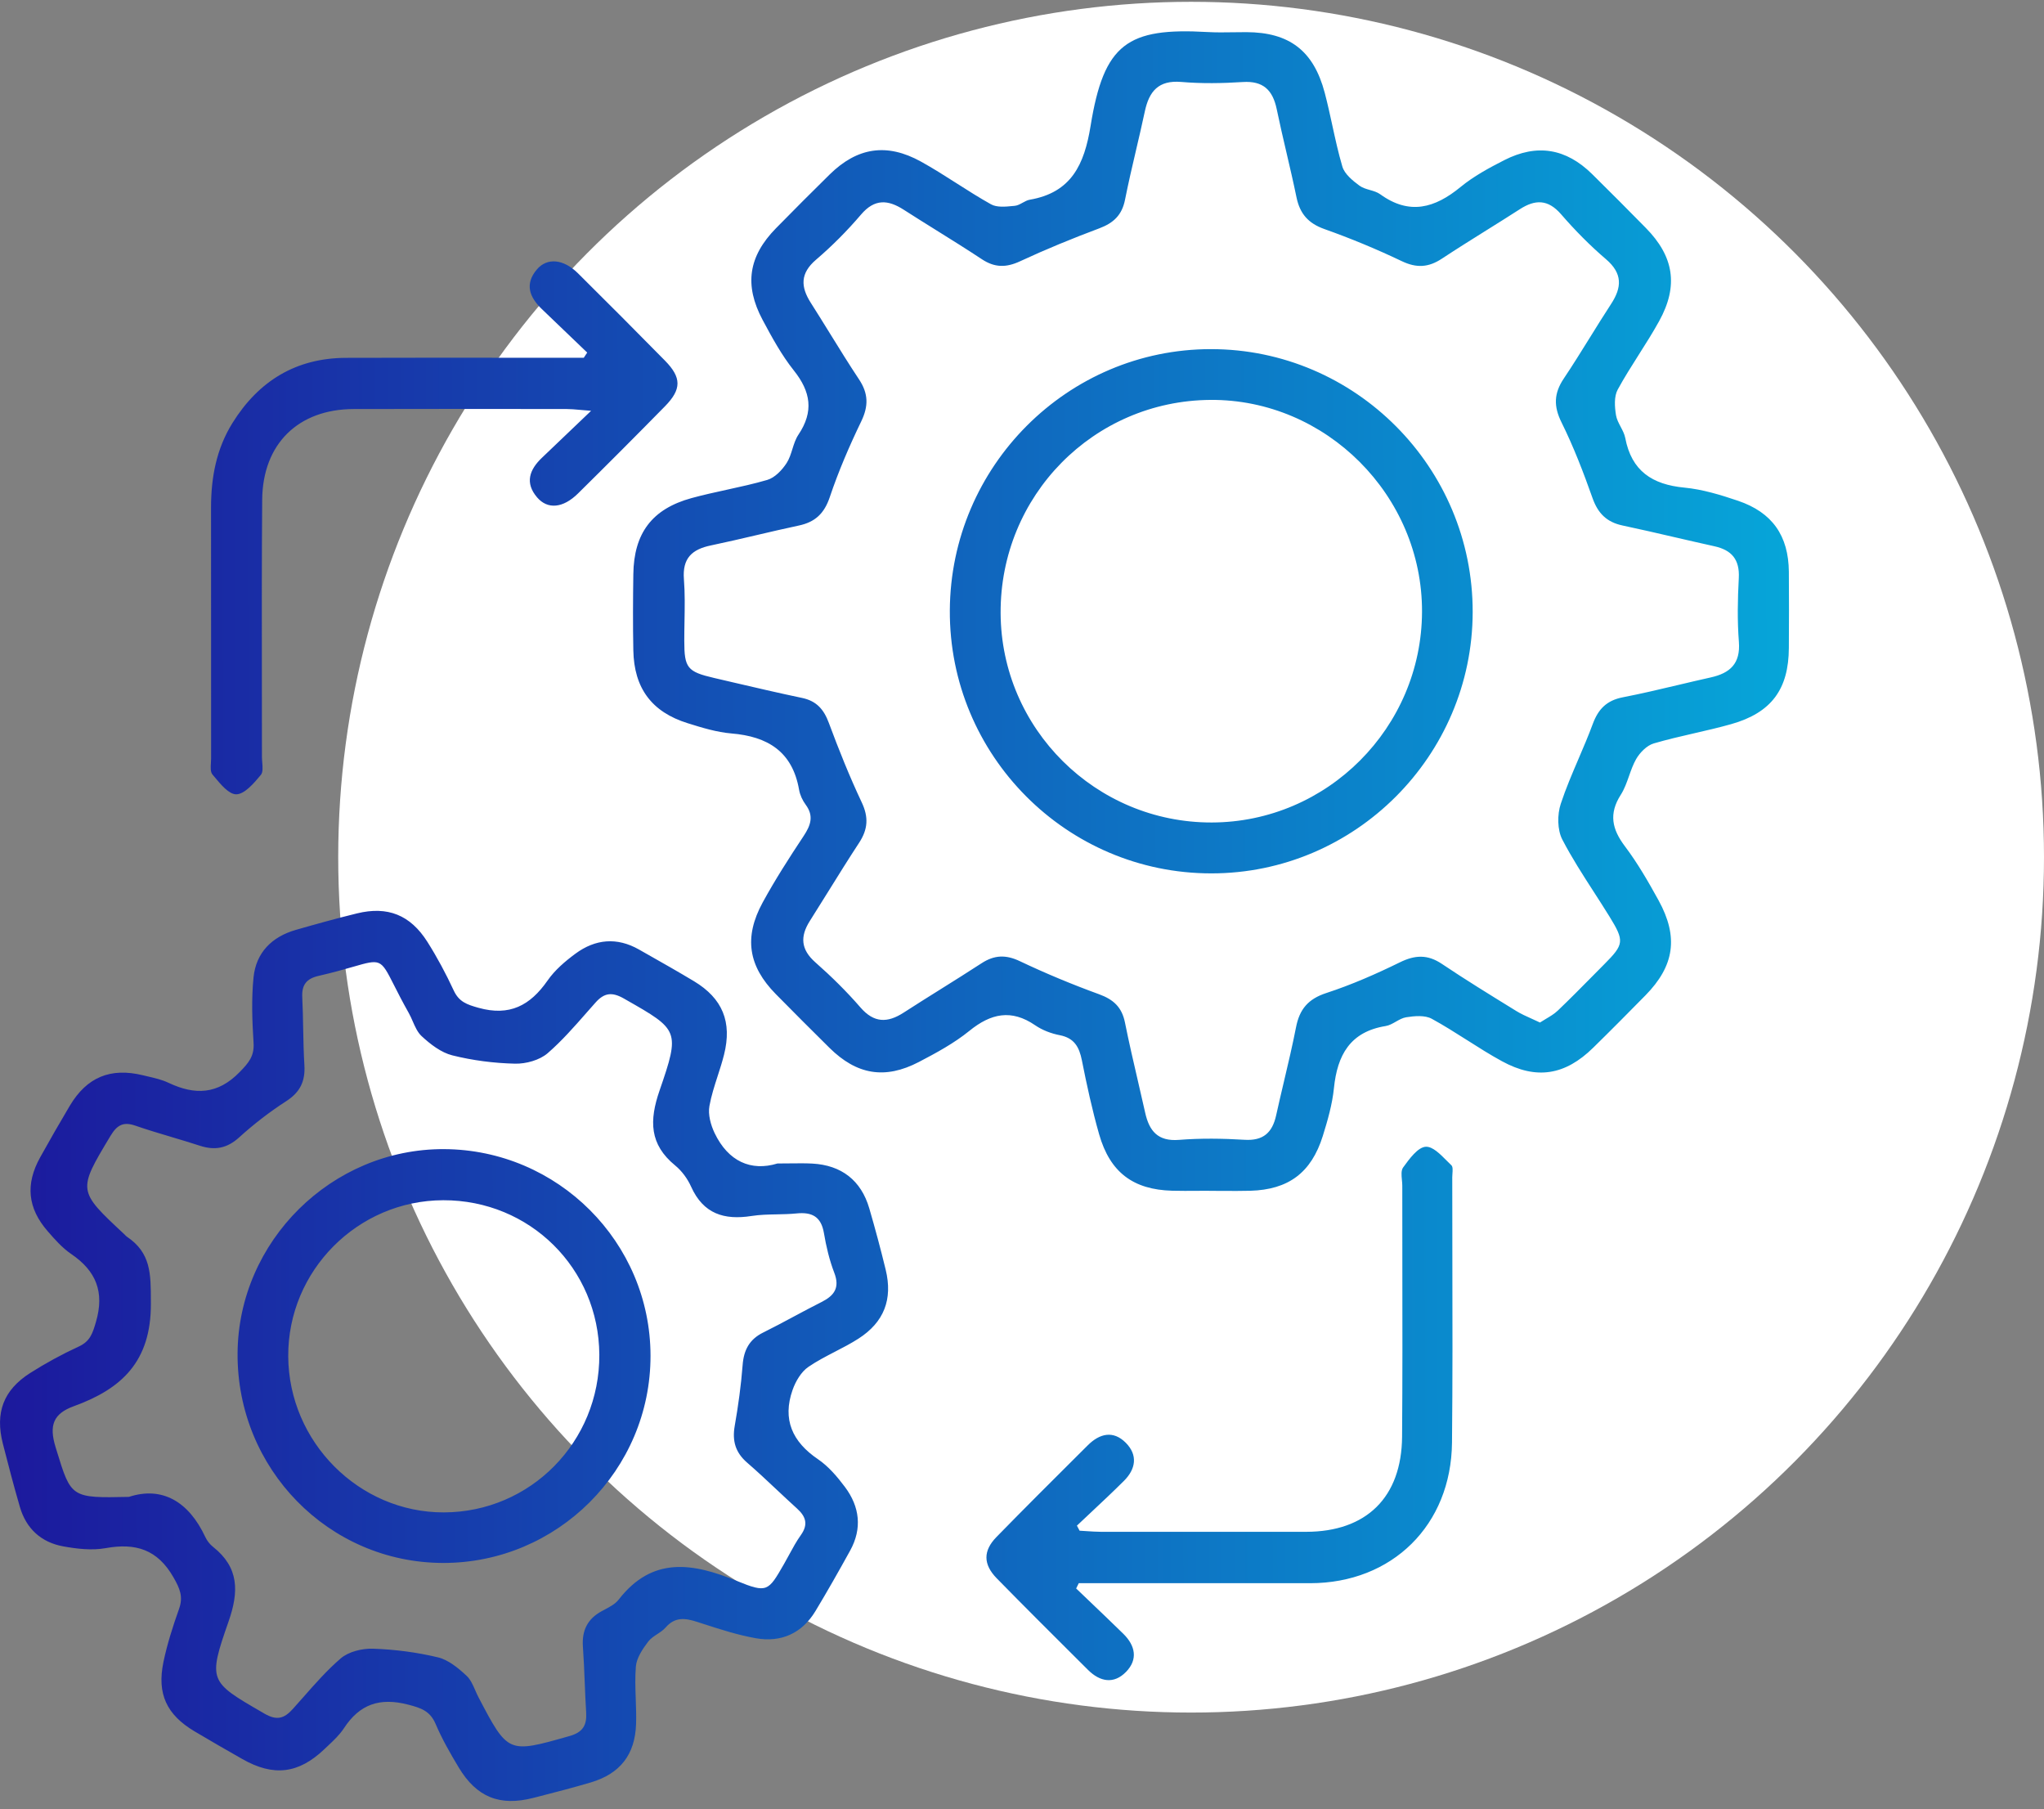
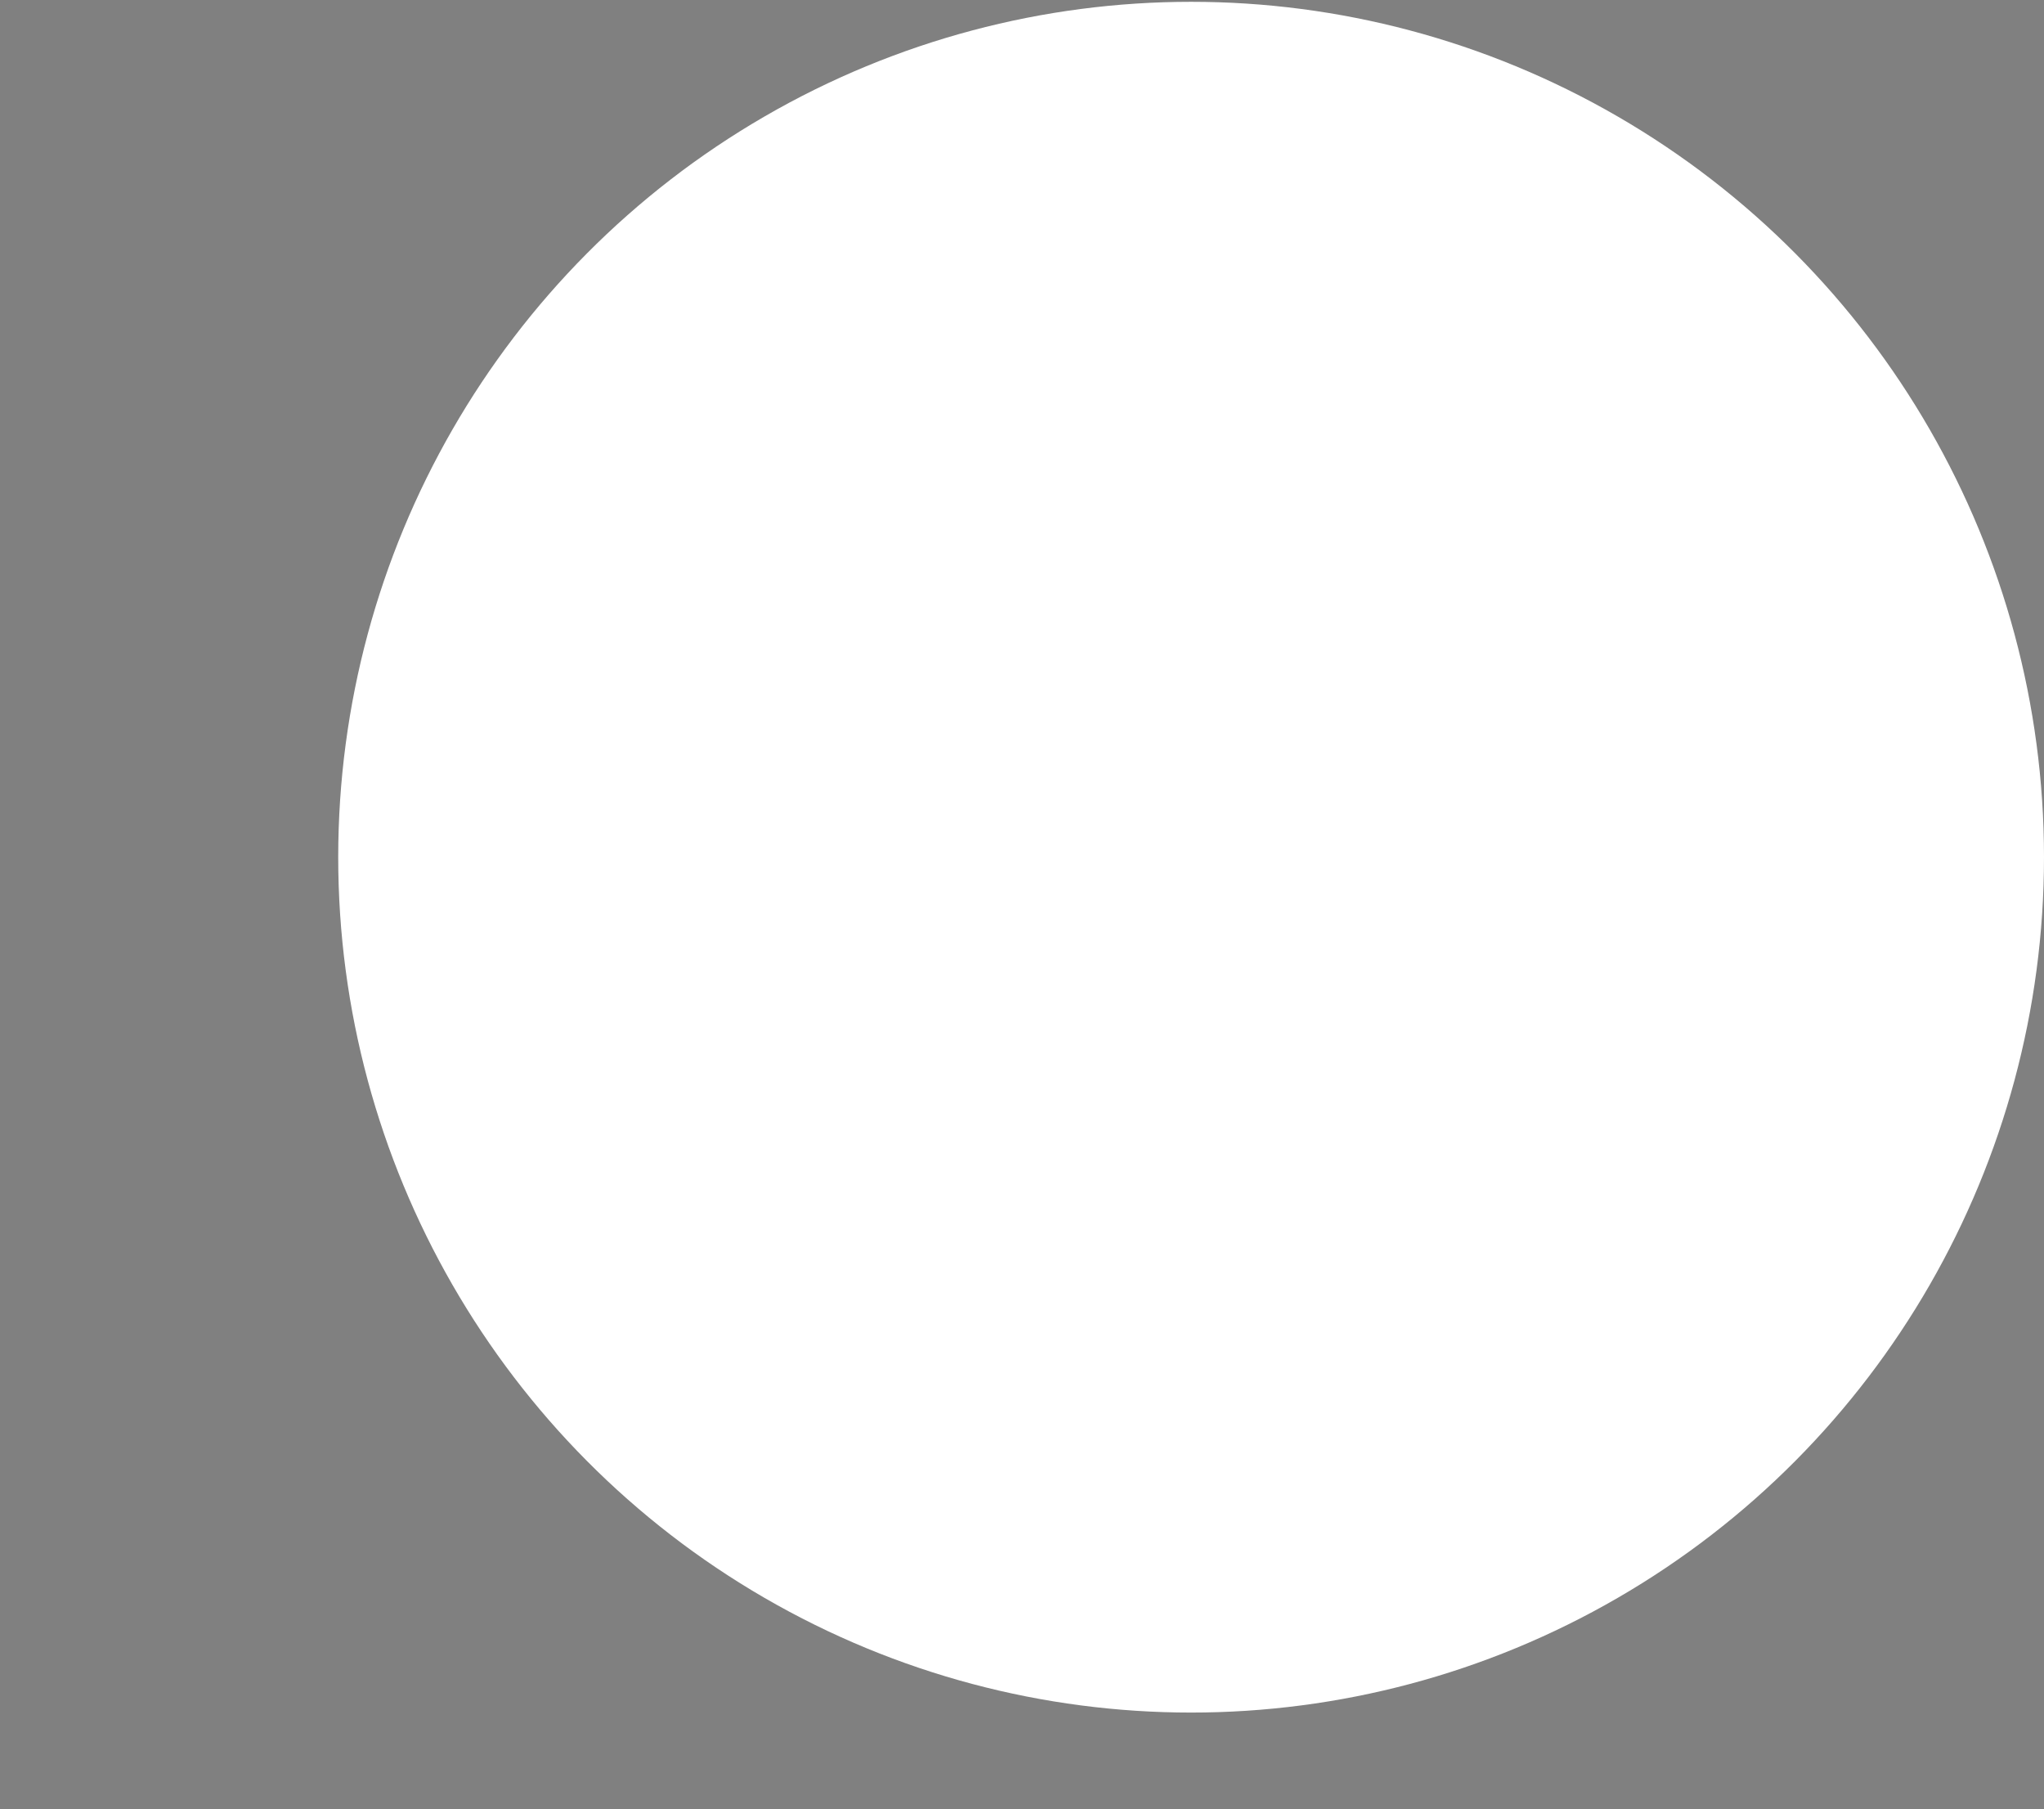
<svg xmlns="http://www.w3.org/2000/svg" width="139" height="123" viewBox="0 0 139 123" fill="none">
  <rect x="0" y="0" width="139" height="123" fill="#808080" stroke="none" />
  <ellipse cx="81" cy="58.277" rx="58" ry="58.154" fill="white" />
  <g clip-path="url(#clip0_1_32)">
-     <path fill-rule="evenodd" clip-rule="evenodd" d="M81.427 80.96C81.694 80.958 81.96 80.956 82.226 80.956L82.232 80.961C82.553 80.96 82.875 80.963 83.197 80.965H83.197H83.197H83.197C83.805 80.968 84.414 80.972 85.022 80.956C87.613 80.883 89.17 79.736 89.954 77.236C90.286 76.173 90.601 75.079 90.713 73.977C90.942 71.731 91.812 70.147 94.231 69.756C94.473 69.717 94.7 69.587 94.927 69.458C95.156 69.328 95.385 69.198 95.628 69.16C96.198 69.07 96.901 69.009 97.366 69.263C98.181 69.708 98.966 70.207 99.752 70.705C100.537 71.204 101.322 71.703 102.137 72.147C104.483 73.431 106.439 73.101 108.344 71.23C109.541 70.058 110.721 68.866 111.896 67.672C113.868 65.666 114.161 63.705 112.788 61.21C112.094 59.949 111.368 58.687 110.504 57.54C109.625 56.377 109.39 55.331 110.219 54.035C110.466 53.649 110.623 53.204 110.78 52.759C110.919 52.364 111.059 51.968 111.262 51.61C111.519 51.163 111.993 50.679 112.465 50.542C113.371 50.276 114.293 50.064 115.214 49.852C116.057 49.659 116.9 49.465 117.732 49.23C120.469 48.455 121.638 46.852 121.649 44.044C121.657 42.318 121.666 40.592 121.649 38.869C121.626 36.424 120.524 34.835 118.187 34.044C117.004 33.644 115.776 33.269 114.543 33.151C112.364 32.944 110.95 32.024 110.523 29.773C110.472 29.51 110.342 29.263 110.212 29.016C110.076 28.759 109.941 28.503 109.895 28.231C109.803 27.663 109.753 26.959 110.01 26.488C110.453 25.675 110.95 24.892 111.447 24.109L111.447 24.109C111.923 23.359 112.399 22.61 112.827 21.834C114.158 19.428 113.832 17.434 111.921 15.495C110.713 14.268 109.499 13.045 108.272 11.837C106.495 10.088 104.522 9.753 102.29 10.891C101.258 11.417 100.215 11.982 99.325 12.712C97.576 14.15 95.846 14.645 93.86 13.207C93.659 13.062 93.408 12.989 93.156 12.917C92.905 12.844 92.653 12.771 92.454 12.626C91.988 12.284 91.435 11.834 91.285 11.322C91.01 10.392 90.803 9.441 90.596 8.491L90.596 8.491L90.596 8.491L90.596 8.491L90.596 8.49C90.436 7.758 90.276 7.025 90.085 6.301C89.329 3.445 87.675 2.195 84.762 2.186C84.467 2.185 84.172 2.19 83.878 2.194C83.288 2.203 82.7 2.212 82.112 2.178C76.677 1.868 75.07 2.958 74.164 8.561C73.74 11.177 72.861 13.09 70.032 13.577C69.863 13.606 69.702 13.695 69.542 13.783C69.366 13.88 69.192 13.976 69.008 13.993L68.884 14.005C68.375 14.055 67.79 14.112 67.393 13.89C66.594 13.444 65.82 12.951 65.047 12.458C64.252 11.951 63.457 11.444 62.634 10.989C60.301 9.697 58.293 10.021 56.415 11.867C55.188 13.076 53.968 14.293 52.763 15.524C50.9 17.428 50.596 19.378 51.859 21.747C52.495 22.936 53.151 24.142 53.985 25.188C55.135 26.631 55.355 27.98 54.295 29.554C54.102 29.842 53.994 30.186 53.886 30.53C53.782 30.862 53.678 31.194 53.497 31.476C53.187 31.957 52.694 32.477 52.177 32.628C51.272 32.892 50.349 33.094 49.425 33.296L49.425 33.296L49.425 33.296L49.425 33.296L49.425 33.296C48.624 33.471 47.823 33.646 47.033 33.862C44.341 34.598 43.105 36.251 43.069 39.04C43.044 40.763 43.035 42.489 43.069 44.212C43.116 46.785 44.319 48.407 46.765 49.168C47.736 49.473 48.738 49.781 49.742 49.865C52.205 50.069 53.888 51.093 54.34 53.691C54.401 54.047 54.574 54.416 54.789 54.707C55.363 55.482 55.126 56.119 54.644 56.847C53.667 58.321 52.708 59.812 51.862 61.361C50.571 63.733 50.889 65.683 52.752 67.579C53.96 68.808 55.179 70.024 56.404 71.236C58.259 73.07 60.176 73.403 62.486 72.201C63.677 71.579 64.885 70.925 65.923 70.083C67.39 68.894 68.777 68.595 70.397 69.705C70.883 70.038 71.488 70.268 72.069 70.379C73.053 70.57 73.391 71.18 73.572 72.086C73.907 73.773 74.273 75.459 74.744 77.112C75.483 79.703 77.062 80.883 79.715 80.953C80.286 80.968 80.856 80.964 81.427 80.96H81.427ZM105.126 69.271C104.993 69.35 104.859 69.43 104.729 69.515L104.731 69.521C104.527 69.423 104.333 69.336 104.149 69.253C103.771 69.083 103.432 68.931 103.119 68.738L102.972 68.647L102.972 68.647C101.316 67.628 99.662 66.61 98.05 65.529C97.082 64.88 96.228 64.919 95.196 65.426C93.575 66.22 91.907 66.953 90.194 67.512C88.961 67.915 88.375 68.609 88.135 69.84C87.893 71.076 87.603 72.303 87.313 73.53L87.313 73.53C87.132 74.296 86.951 75.063 86.782 75.831C86.522 77.006 85.906 77.568 84.634 77.49C83.153 77.4 81.652 77.378 80.173 77.496C78.733 77.61 78.153 76.886 77.877 75.65C77.721 74.952 77.559 74.255 77.398 73.559C77.086 72.215 76.774 70.871 76.502 69.518C76.292 68.475 75.723 67.954 74.744 67.596C72.917 66.931 71.112 66.181 69.354 65.347C68.397 64.891 67.616 64.925 66.751 65.487C65.832 66.085 64.904 66.666 63.975 67.248C63.13 67.777 62.285 68.306 61.448 68.847C60.349 69.554 59.437 69.557 58.513 68.491C57.57 67.403 56.532 66.382 55.453 65.431C54.454 64.553 54.401 63.666 55.076 62.606C55.5 61.938 55.917 61.267 56.335 60.595L56.335 60.595L56.335 60.595L56.335 60.595L56.335 60.594L56.335 60.594C57.023 59.488 57.711 58.381 58.427 57.291C59.021 56.38 59.079 55.563 58.602 54.553C57.771 52.791 57.043 50.975 56.365 49.149C56.025 48.231 55.531 47.658 54.549 47.451C52.935 47.112 51.328 46.737 49.722 46.363L49.722 46.362L49.721 46.362C49.337 46.273 48.954 46.183 48.57 46.094C46.737 45.669 46.534 45.412 46.534 43.568C46.533 43.13 46.541 42.69 46.549 42.251L46.549 42.251C46.566 41.29 46.583 40.329 46.509 39.375C46.397 37.949 47.061 37.347 48.342 37.082C49.374 36.866 50.401 36.626 51.428 36.386C52.391 36.16 53.354 35.935 54.32 35.73C55.43 35.496 56.053 34.914 56.429 33.795C57.02 32.038 57.76 30.321 58.566 28.651C59.071 27.605 59.057 26.754 58.415 25.789C57.734 24.764 57.086 23.716 56.438 22.668C56.008 21.974 55.579 21.28 55.14 20.592C54.443 19.501 54.407 18.586 55.492 17.658C56.585 16.724 57.612 15.691 58.547 14.595C59.475 13.501 60.385 13.568 61.467 14.265C62.206 14.74 62.952 15.205 63.698 15.67C64.729 16.312 65.759 16.954 66.771 17.624C67.647 18.203 68.425 18.203 69.374 17.761C71.137 16.942 72.942 16.203 74.764 15.521C75.729 15.157 76.301 14.62 76.507 13.574C76.733 12.438 76.997 11.31 77.261 10.182L77.261 10.182L77.261 10.181L77.261 10.181L77.261 10.181C77.464 9.315 77.666 8.449 77.852 7.579C78.142 6.212 78.778 5.44 80.329 5.571C81.713 5.689 83.122 5.666 84.511 5.577C85.903 5.487 86.55 6.122 86.821 7.417C87.026 8.407 87.256 9.391 87.485 10.375C87.721 11.386 87.957 12.396 88.166 13.412C88.397 14.528 88.964 15.182 90.06 15.571C91.848 16.206 93.609 16.936 95.322 17.753C96.326 18.234 97.141 18.189 98.05 17.588C99.047 16.93 100.06 16.297 101.073 15.663L101.074 15.663L101.074 15.663C101.836 15.187 102.597 14.711 103.351 14.226C104.399 13.549 105.27 13.543 106.157 14.564C107.1 15.652 108.121 16.69 109.215 17.624C110.347 18.592 110.3 19.535 109.558 20.67C109.069 21.419 108.598 22.178 108.126 22.938L108.125 22.938L108.125 22.939C107.541 23.879 106.957 24.82 106.341 25.739C105.669 26.743 105.644 27.619 106.191 28.721C107.014 30.38 107.683 32.125 108.302 33.873C108.671 34.908 109.268 35.498 110.333 35.725C111.519 35.976 112.701 36.249 113.882 36.523L113.883 36.523C114.783 36.731 115.683 36.939 116.585 37.138C117.765 37.398 118.312 38.041 118.245 39.303C118.167 40.743 118.139 42.2 118.251 43.635C118.368 45.121 117.645 45.764 116.34 46.055C115.595 46.22 114.852 46.396 114.11 46.572C112.864 46.867 111.618 47.162 110.361 47.406C109.265 47.619 108.693 48.198 108.314 49.221C108.018 50.021 107.682 50.806 107.346 51.59C106.914 52.6 106.481 53.609 106.138 54.648C105.895 55.381 105.9 56.416 106.244 57.079C106.885 58.311 107.64 59.483 108.396 60.654L108.396 60.654L108.396 60.654L108.397 60.655L108.397 60.655C108.752 61.206 109.108 61.758 109.452 62.315C110.476 63.98 110.445 64.201 109.106 65.546C108.837 65.816 108.569 66.088 108.301 66.359C107.522 67.147 106.743 67.936 105.942 68.701C105.705 68.927 105.417 69.099 105.126 69.271ZM53.771 79.094C53.496 79.098 53.2 79.101 52.872 79.101C51.07 79.652 49.522 78.961 48.598 77.037C48.333 76.483 48.138 75.77 48.244 75.191C48.369 74.501 48.586 73.83 48.803 73.157L48.803 73.157C48.959 72.676 49.115 72.194 49.237 71.705C49.798 69.479 49.134 67.879 47.198 66.712C46.14 66.076 45.067 65.468 43.995 64.861C43.813 64.758 43.632 64.656 43.451 64.553C41.953 63.703 40.485 63.84 39.135 64.835C38.432 65.353 37.729 65.954 37.235 66.665C36.052 68.363 34.652 69.107 32.54 68.517C31.759 68.298 31.218 68.117 30.858 67.345C30.328 66.206 29.733 65.09 29.064 64.033C27.903 62.198 26.355 61.591 24.282 62.097C22.885 62.438 21.498 62.824 20.114 63.221C18.488 63.689 17.411 64.763 17.241 66.452C17.093 67.924 17.149 69.426 17.244 70.905C17.299 71.809 16.906 72.262 16.306 72.877C14.811 74.419 13.254 74.466 11.455 73.613C11.017 73.406 10.531 73.293 10.05 73.182L10.05 73.182C9.939 73.156 9.829 73.131 9.72 73.104C7.513 72.567 5.909 73.23 4.748 75.174C4.059 76.332 3.387 77.504 2.731 78.684C1.718 80.508 1.877 82.139 3.242 83.705C3.727 84.265 4.238 84.844 4.843 85.255C6.539 86.407 7.117 87.843 6.525 89.873C6.299 90.645 6.132 91.191 5.356 91.546C4.221 92.069 3.111 92.673 2.053 93.345C0.229 94.505 -0.34 96.047 0.192 98.142C0.561 99.585 0.937 101.026 1.353 102.455C1.783 103.932 2.804 104.855 4.285 105.129C5.234 105.303 6.255 105.42 7.186 105.252C9.226 104.886 10.713 105.336 11.804 107.25C12.236 108.008 12.47 108.556 12.175 109.387C11.756 110.567 11.368 111.773 11.114 112.998C10.665 115.168 11.335 116.575 13.221 117.703C14.3 118.346 15.389 118.97 16.479 119.591C18.597 120.796 20.299 120.595 22.053 118.925C22.13 118.852 22.207 118.779 22.285 118.706C22.686 118.33 23.092 117.948 23.387 117.499C24.461 115.854 25.833 115.395 27.75 115.89C28.634 116.12 29.245 116.318 29.625 117.208C30.06 118.231 30.621 119.208 31.195 120.164C32.414 122.192 33.991 122.819 36.273 122.231L36.664 122.131C37.837 121.829 39.011 121.527 40.173 121.182C42.168 120.589 43.186 119.297 43.256 117.208C43.274 116.646 43.254 116.081 43.234 115.517C43.208 114.775 43.181 114.033 43.242 113.297C43.292 112.71 43.702 112.106 44.079 111.608C44.236 111.4 44.464 111.25 44.694 111.099C44.901 110.964 45.108 110.827 45.264 110.648C45.898 109.921 46.578 109.999 47.387 110.259L47.593 110.326L47.791 110.39C48.98 110.774 50.179 111.162 51.405 111.378C53.104 111.678 54.529 111.059 55.45 109.538C56.267 108.184 57.048 106.805 57.813 105.42C58.644 103.912 58.463 102.436 57.461 101.096C56.937 100.396 56.337 99.689 55.623 99.205C53.879 98.022 53.193 96.503 53.899 94.494C54.105 93.91 54.485 93.263 54.976 92.928C55.548 92.537 56.167 92.217 56.786 91.896C57.324 91.618 57.863 91.34 58.371 91.014C60.126 89.89 60.717 88.329 60.231 86.326C59.891 84.925 59.517 83.532 59.113 82.147C58.558 80.251 57.221 79.213 55.238 79.107C54.777 79.083 54.315 79.088 53.771 79.094ZM13.966 104.505C12.822 102.047 10.992 101.043 8.777 101.764L8.774 101.767C4.843 101.854 4.835 101.83 3.855 98.632L3.78 98.388C3.323 96.903 3.624 96.108 5.022 95.602C8.269 94.424 10.272 92.57 10.261 88.637L10.26 88.425C10.257 86.585 10.255 85.177 8.64 84.086C8.587 84.051 8.541 84.003 8.496 83.956L8.495 83.955L8.495 83.955C8.476 83.935 8.456 83.915 8.436 83.896C5.276 80.95 5.278 80.947 7.484 77.274L7.516 77.222C7.948 76.503 8.372 76.24 9.201 76.528C10.017 76.81 10.844 77.057 11.672 77.303L11.672 77.303L11.673 77.304C12.313 77.495 12.954 77.685 13.589 77.893C14.61 78.226 15.439 78.078 16.27 77.322C17.263 76.419 18.343 75.588 19.47 74.861C20.413 74.251 20.767 73.507 20.7 72.416C20.649 71.58 20.633 70.743 20.616 69.905C20.603 69.204 20.59 68.503 20.555 67.803C20.513 66.961 20.834 66.536 21.666 66.346C22.677 66.114 23.431 65.896 24.009 65.73C24.941 65.461 25.411 65.326 25.758 65.475C26.111 65.627 26.337 66.073 26.793 66.974C27.041 67.463 27.356 68.086 27.797 68.869C27.898 69.047 27.983 69.242 28.067 69.435C28.232 69.813 28.397 70.189 28.673 70.444C29.27 70.998 29.999 71.56 30.76 71.75C32.147 72.097 33.595 72.282 35.023 72.315C35.768 72.332 36.694 72.077 37.241 71.605C38.193 70.78 39.034 69.823 39.873 68.868L39.873 68.867C40.082 68.63 40.29 68.393 40.499 68.159C41.085 67.501 41.61 67.423 42.422 67.884L42.554 67.96C46.16 70.011 46.26 70.068 44.854 74.136C44.146 76.184 44.16 77.8 45.914 79.236C46.369 79.608 46.757 80.139 46.999 80.679C47.828 82.525 49.242 82.961 51.106 82.671C51.67 82.582 52.245 82.571 52.821 82.56C53.271 82.551 53.721 82.542 54.166 82.497C55.218 82.391 55.84 82.712 56.03 83.831C56.184 84.743 56.401 85.666 56.733 86.528C57.129 87.554 56.727 88.089 55.857 88.525C55.222 88.844 54.595 89.179 53.968 89.515C53.284 89.881 52.6 90.248 51.904 90.592C50.961 91.056 50.579 91.781 50.501 92.81C50.395 94.198 50.202 95.582 49.962 96.953C49.786 97.971 50.015 98.752 50.808 99.44C51.499 100.038 52.166 100.664 52.833 101.291L52.833 101.291L52.833 101.291L52.834 101.291L52.834 101.292C53.287 101.717 53.74 102.142 54.2 102.559C54.805 103.107 54.978 103.641 54.459 104.368C54.161 104.785 53.915 105.24 53.667 105.695L53.667 105.695L53.667 105.696C53.558 105.897 53.449 106.098 53.335 106.296L53.306 106.347C52.246 108.192 52.17 108.324 50.116 107.485C47.114 106.257 44.372 105.789 42.07 108.754C41.839 109.051 41.463 109.249 41.105 109.438L41.104 109.439C41.043 109.471 40.983 109.503 40.923 109.535C39.953 110.061 39.562 110.85 39.64 111.952C39.698 112.763 39.731 113.576 39.764 114.389L39.764 114.39C39.791 115.068 39.819 115.745 39.861 116.422C39.913 117.286 39.646 117.767 38.731 118.027L38.646 118.051C34.551 119.213 34.546 119.215 32.537 115.387C32.458 115.236 32.387 115.074 32.317 114.913C32.157 114.548 31.998 114.182 31.731 113.932C31.17 113.409 30.495 112.847 29.778 112.676C28.341 112.332 26.849 112.139 25.37 112.089C24.631 112.064 23.705 112.287 23.166 112.752C22.246 113.545 21.434 114.466 20.624 115.386L20.624 115.386C20.385 115.657 20.146 115.928 19.905 116.195C19.33 116.833 18.831 116.992 17.988 116.506L17.84 116.419C14.23 114.331 14.133 114.275 15.542 110.243C16.256 108.203 16.259 106.564 14.482 105.16C14.27 104.992 14.08 104.752 13.966 104.505ZM36.847 21.012L39.932 23.97C39.893 24.028 39.855 24.087 39.816 24.146C39.777 24.205 39.738 24.265 39.699 24.323C38.159 24.323 36.619 24.323 35.079 24.322C31.229 24.319 27.379 24.317 23.529 24.329C20.128 24.34 17.584 25.901 15.804 28.765C14.713 30.522 14.351 32.466 14.351 34.508C14.354 37.917 14.354 41.327 14.355 44.737V44.737V44.737V44.74C14.355 47.015 14.355 49.289 14.356 51.563C14.356 51.656 14.35 51.758 14.343 51.86C14.324 52.165 14.304 52.482 14.448 52.654C14.491 52.704 14.534 52.756 14.578 52.81L14.579 52.81L14.579 52.81C15.02 53.342 15.567 54.002 16.064 54.002C16.636 53.999 17.277 53.238 17.738 52.684C17.889 52.501 17.861 52.161 17.834 51.829C17.823 51.7 17.813 51.573 17.813 51.456C17.814 49.665 17.811 47.873 17.809 46.081V46.081V46.081V46.08V46.08C17.804 42.047 17.799 38.014 17.83 33.982C17.86 30.181 20.276 27.82 24.048 27.809C28.343 27.796 32.639 27.802 36.937 27.807H36.937H36.937H36.937L38.549 27.809C38.814 27.809 39.079 27.833 39.448 27.866L39.449 27.866L39.449 27.866C39.659 27.885 39.902 27.907 40.198 27.929C38.87 29.196 37.863 30.159 36.853 31.123C36.008 31.929 35.679 32.824 36.524 33.814C37.238 34.651 38.29 34.553 39.305 33.551C41.292 31.591 43.267 29.613 45.222 27.621C46.358 26.463 46.355 25.669 45.217 24.514C43.261 22.525 41.289 20.547 39.305 18.581C38.323 17.607 37.205 17.498 36.51 18.318C35.667 19.311 36.005 20.206 36.847 21.012ZM74.08 108.852C73.781 108.567 73.483 108.282 73.185 107.996H73.182C73.207 107.944 73.233 107.892 73.259 107.84L73.3 107.758C73.32 107.717 73.34 107.676 73.36 107.636H74.448C76.076 107.636 77.703 107.636 79.331 107.636H79.36C82.606 107.637 85.853 107.637 89.097 107.636C94.666 107.633 98.686 103.697 98.742 98.078C98.785 93.845 98.776 89.613 98.766 85.381C98.763 83.599 98.759 81.817 98.759 80.035C98.759 79.961 98.765 79.879 98.771 79.795C98.788 79.562 98.806 79.319 98.697 79.219C98.593 79.121 98.485 79.012 98.374 78.901C97.921 78.445 97.428 77.949 96.97 77.963C96.426 77.98 95.835 78.796 95.416 79.375C95.275 79.573 95.305 79.897 95.335 80.218L95.335 80.218C95.348 80.352 95.361 80.486 95.361 80.609C95.36 82.412 95.362 84.214 95.365 86.017V86.017V86.018C95.371 89.903 95.377 93.788 95.347 97.672C95.316 101.803 92.917 104.139 88.821 104.142C84.171 104.147 79.52 104.147 74.87 104.142C74.546 104.14 74.225 104.118 73.902 104.097H73.902C73.74 104.086 73.578 104.075 73.416 104.066C73.358 103.952 73.296 103.837 73.235 103.722C73.553 103.42 73.874 103.12 74.194 102.82C74.948 102.114 75.701 101.407 76.432 100.679C77.238 99.876 77.394 98.928 76.555 98.086C75.701 97.23 74.778 97.459 73.977 98.257L73.457 98.774C71.552 100.671 69.646 102.569 67.767 104.492C66.846 105.434 66.855 106.354 67.781 107.303C69.647 109.207 71.537 111.089 73.427 112.971L73.994 113.535C74.808 114.343 75.746 114.514 76.574 113.666C77.4 112.819 77.207 111.879 76.393 111.079C75.628 110.33 74.854 109.591 74.08 108.852ZM82.374 59.378C72.532 59.378 64.545 51.347 64.592 41.504C64.639 31.697 72.599 23.733 82.352 23.736C92.166 23.736 100.17 31.781 100.148 41.621C100.126 51.398 92.138 59.381 82.377 59.378H82.374ZM82.402 55.918C90.258 55.901 96.677 49.47 96.703 41.591C96.728 33.691 90.174 27.132 82.313 27.188C74.367 27.244 68.01 33.7 68.046 41.677C68.079 49.549 74.518 55.935 82.402 55.918ZM16.156 92.01C16.108 99.859 22.352 106.234 30.11 106.259C37.891 106.282 44.249 99.941 44.238 92.164C44.227 84.452 37.933 78.159 30.194 78.125C22.564 78.091 16.203 84.385 16.156 92.01ZM19.601 92.209C19.57 86.396 24.321 81.613 30.141 81.599C36.025 81.585 40.722 86.234 40.756 92.097C40.789 98.022 36.072 102.808 30.183 102.822C24.419 102.836 19.634 98.036 19.601 92.209Z" fill="url(#paint0_linear_1_32)" />
-   </g>
+     </g>
  <defs>
    <linearGradient id="paint0_linear_1_32" x1="0.001" y1="62.286" x2="157" y2="61.788" gradientUnits="userSpaceOnUse">
      <stop stop-color="#1C199D" />
      <stop offset="0.52" stop-color="#0D77C5" />
      <stop offset="1" stop-color="#00CEEA" />
    </linearGradient>
    <clipPath id="clip0_1_32">
-       <rect width="121.654" height="120.319" fill="white" transform="translate(0 2.128)" />
-     </clipPath>
+       </clipPath>
  </defs>
</svg>